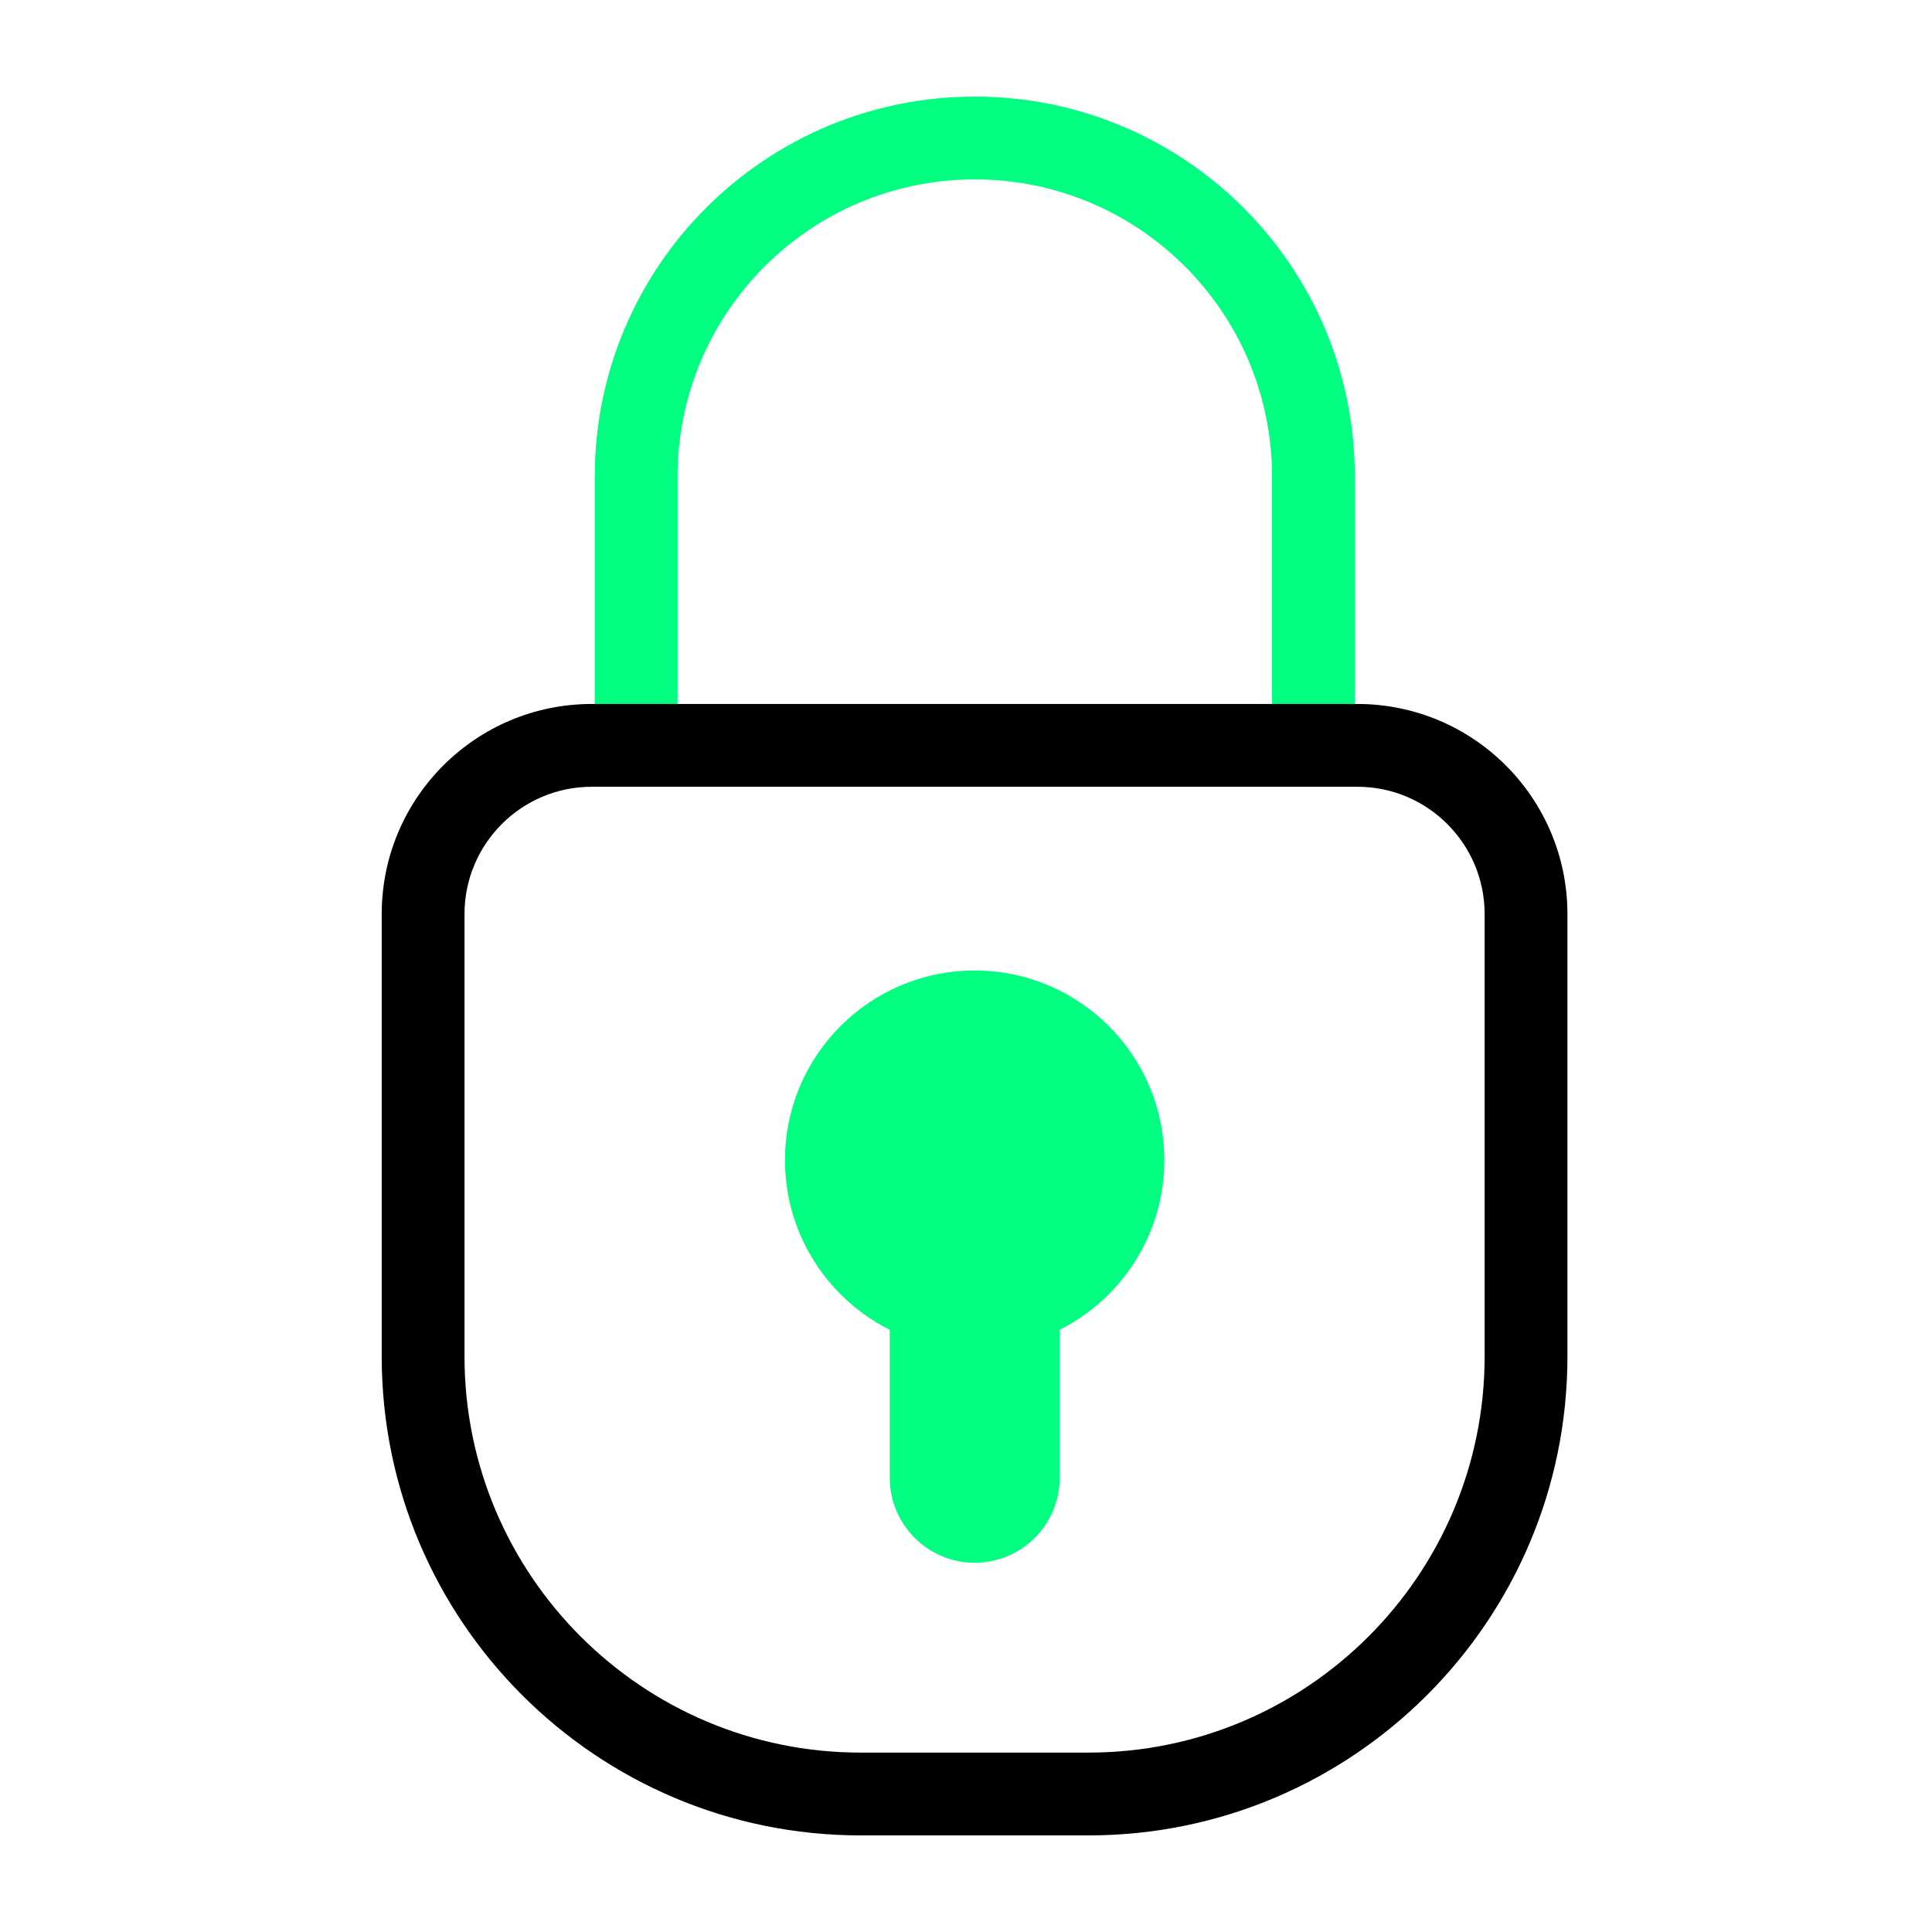
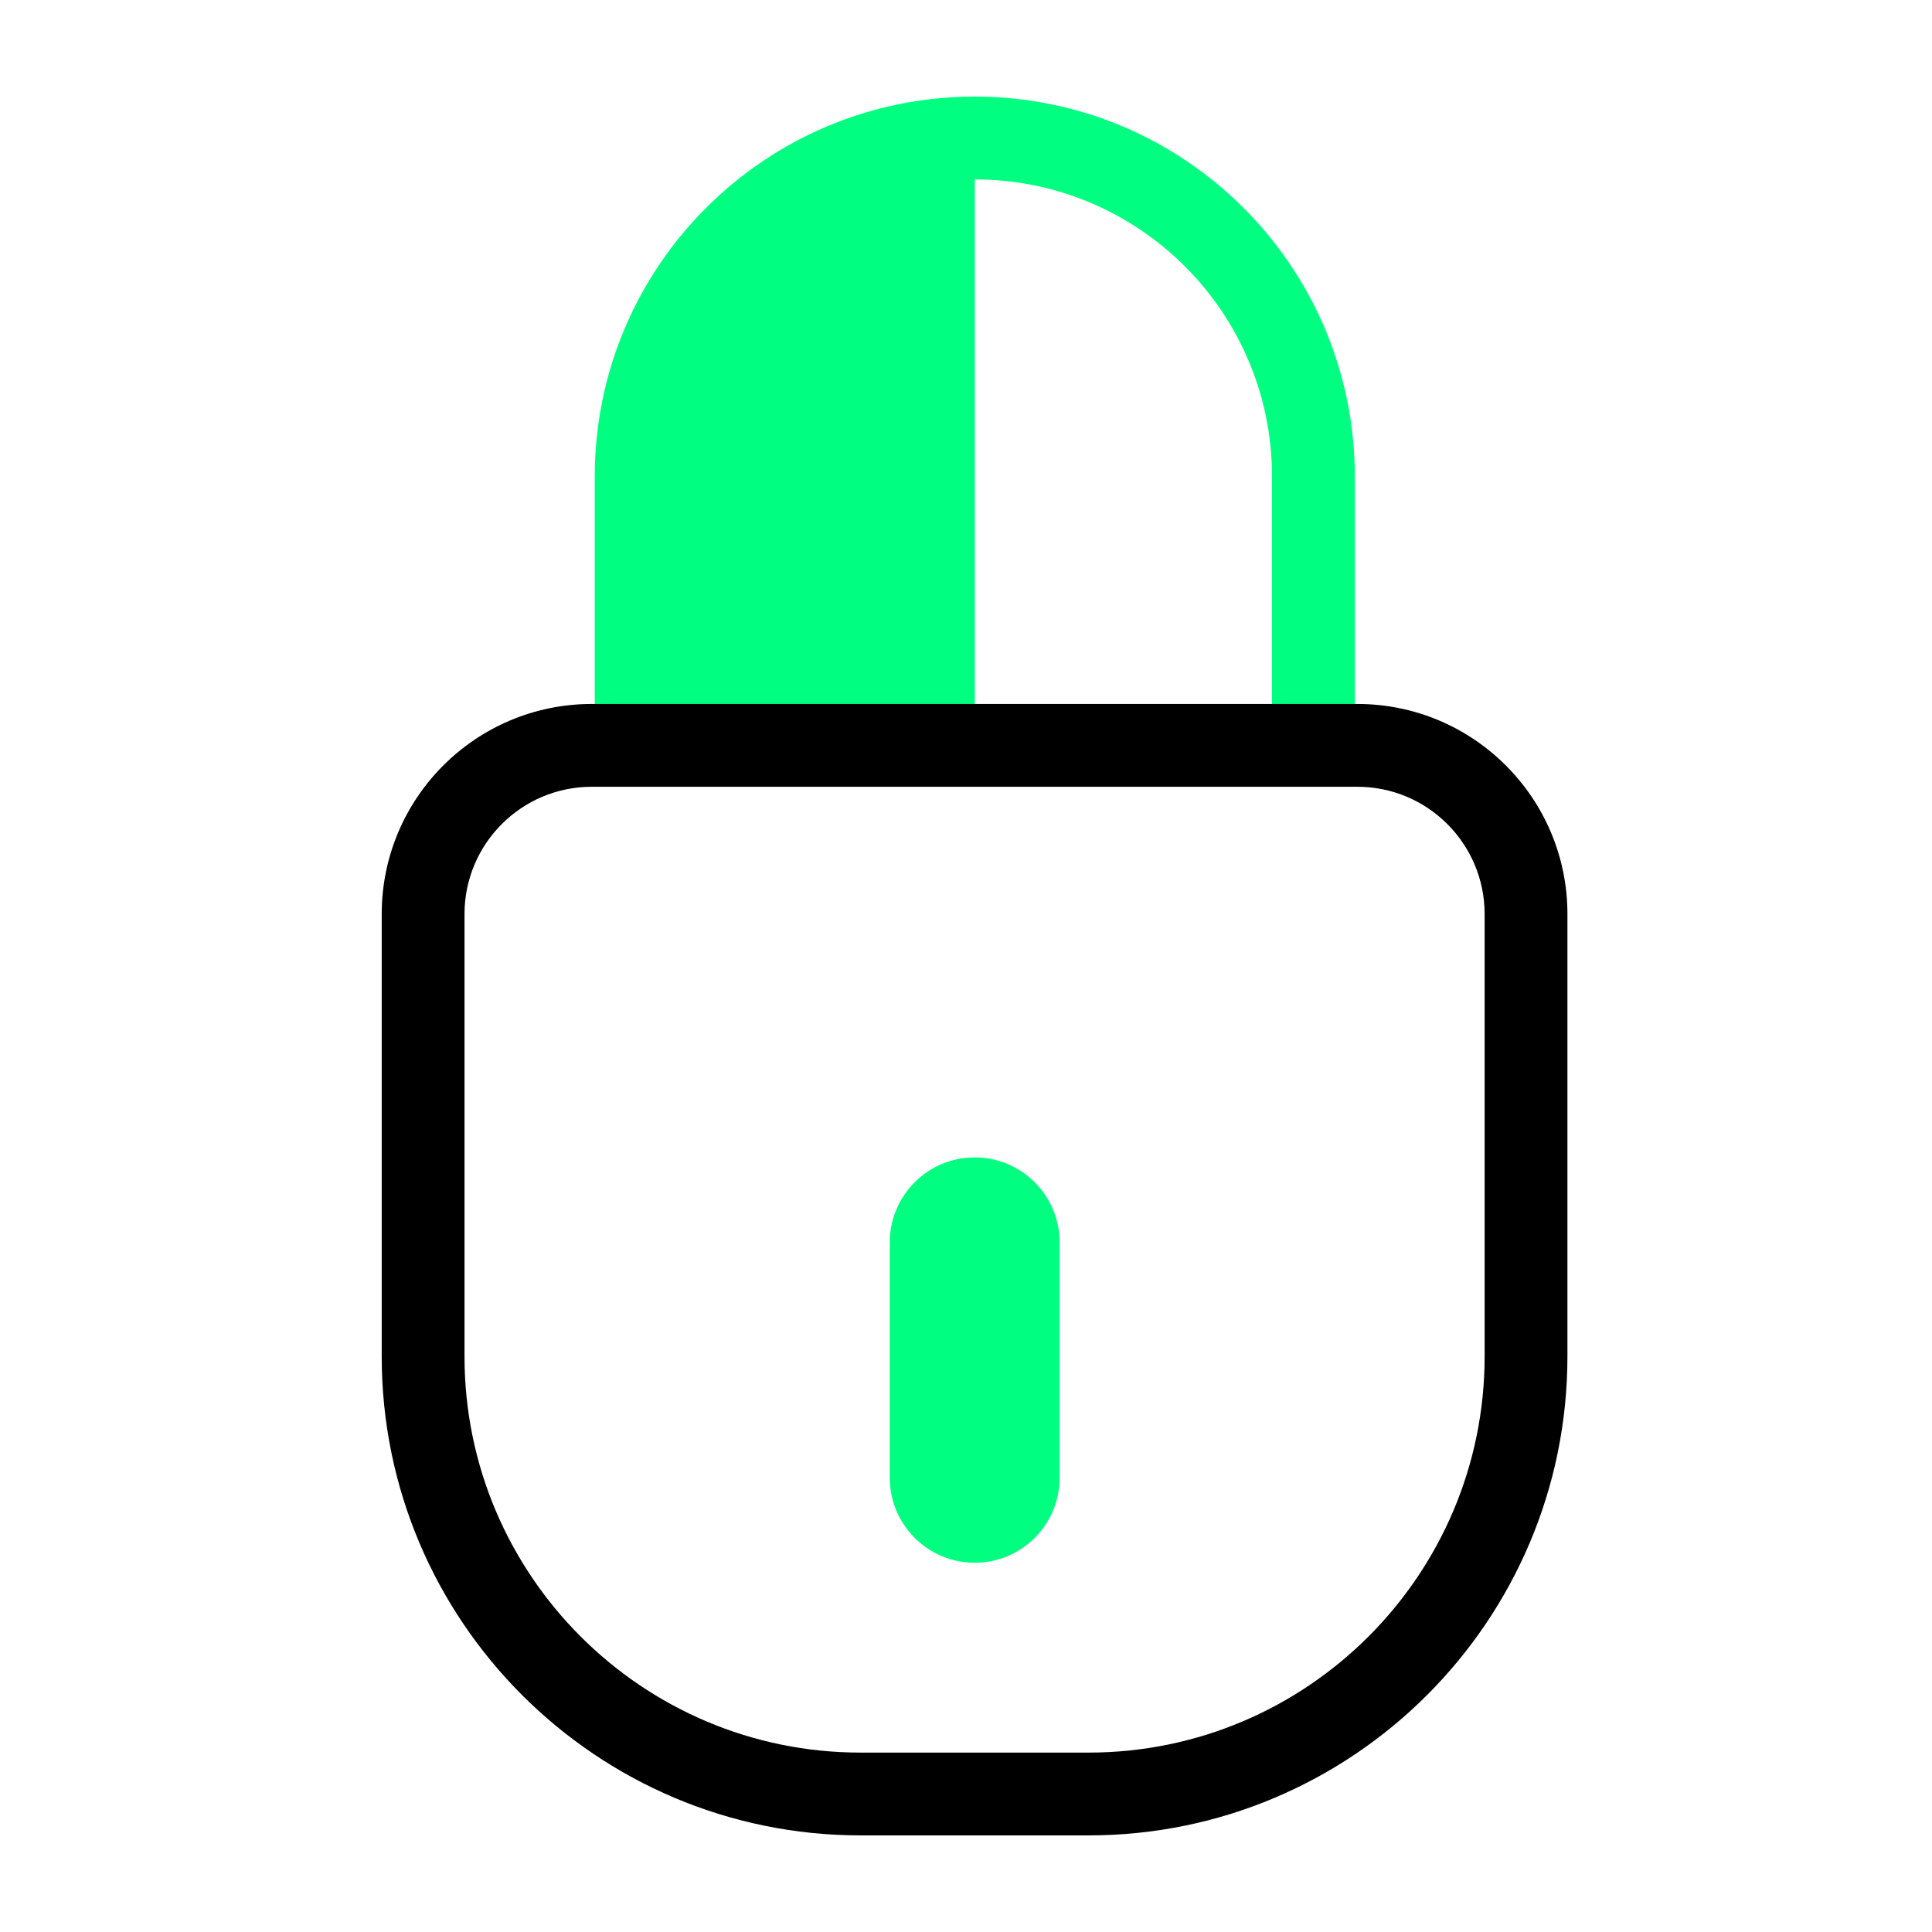
<svg xmlns="http://www.w3.org/2000/svg" width="70" height="70" viewBox="0 0 70 70" fill="none">
  <g id="icons/cadena-securite">
    <mask id="mask0_1614_7354" style="mask-type:alpha" maskUnits="userSpaceOnUse" x="0" y="0" width="70" height="70">
      <rect id="Rectangle 4323" width="70" height="70" fill="#D9D9D9" />
    </mask>
    <g mask="url(#mask0_1614_7354)">
      <g id="arcticons:icon-pack-studio">
        <g id="Group 39599">
-           <path id="Vector (Stroke)" fill-rule="evenodd" clip-rule="evenodd" d="M35.319 6.5C29.37 6.5 24.549 11.32 24.549 17.269V26.33C24.549 27.158 23.878 27.83 23.049 27.83C22.221 27.83 21.549 27.158 21.549 26.33V17.269C21.549 9.663 27.713 3.5 35.319 3.5C42.925 3.5 49.088 9.663 49.088 17.269V26.33C49.088 27.158 48.416 27.83 47.588 27.83C46.76 27.83 46.088 27.158 46.088 26.33V17.269C46.088 11.32 41.268 6.5 35.319 6.5Z" fill="#00FF80" />
+           <path id="Vector (Stroke)" fill-rule="evenodd" clip-rule="evenodd" d="M35.319 6.5V26.33C24.549 27.158 23.878 27.83 23.049 27.83C22.221 27.83 21.549 27.158 21.549 26.33V17.269C21.549 9.663 27.713 3.5 35.319 3.5C42.925 3.5 49.088 9.663 49.088 17.269V26.33C49.088 27.158 48.416 27.83 47.588 27.83C46.76 27.83 46.088 27.158 46.088 26.33V17.269C46.088 11.32 41.268 6.5 35.319 6.5Z" fill="#00FF80" />
          <path id="Vector (Stroke)_2" fill-rule="evenodd" clip-rule="evenodd" d="M21.443 28.506C18.896 28.506 16.83 30.572 16.83 33.119V49.145C16.83 57.067 23.263 63.5 31.185 63.5H39.437C47.358 63.5 53.791 57.067 53.791 49.145V33.119C53.791 30.572 51.725 28.506 49.179 28.506H21.443ZM13.83 33.119C13.83 28.915 17.239 25.506 21.443 25.506H49.179C53.382 25.506 56.791 28.915 56.791 33.119V49.145C56.791 58.724 49.015 66.5 39.437 66.5H31.185C21.606 66.5 13.83 58.724 13.83 49.145V33.119Z" fill="black" />
          <g id="Group">
-             <path id="Vector" d="M35.313 48.907C39.108 48.907 42.185 45.83 42.185 42.035C42.185 38.24 39.108 35.163 35.313 35.163C31.518 35.163 28.442 38.24 28.442 42.035C28.442 45.83 31.518 48.907 35.313 48.907Z" fill="#00FF80" />
            <path id="Vector_2" d="M38.394 45.017C38.394 43.315 37.016 41.935 35.316 41.935C33.616 41.935 32.237 43.315 32.237 45.017V53.54C32.237 55.241 33.616 56.621 35.316 56.621C37.016 56.621 38.394 55.241 38.394 53.54V45.017Z" fill="#00FF80" />
          </g>
        </g>
      </g>
    </g>
  </g>
</svg>